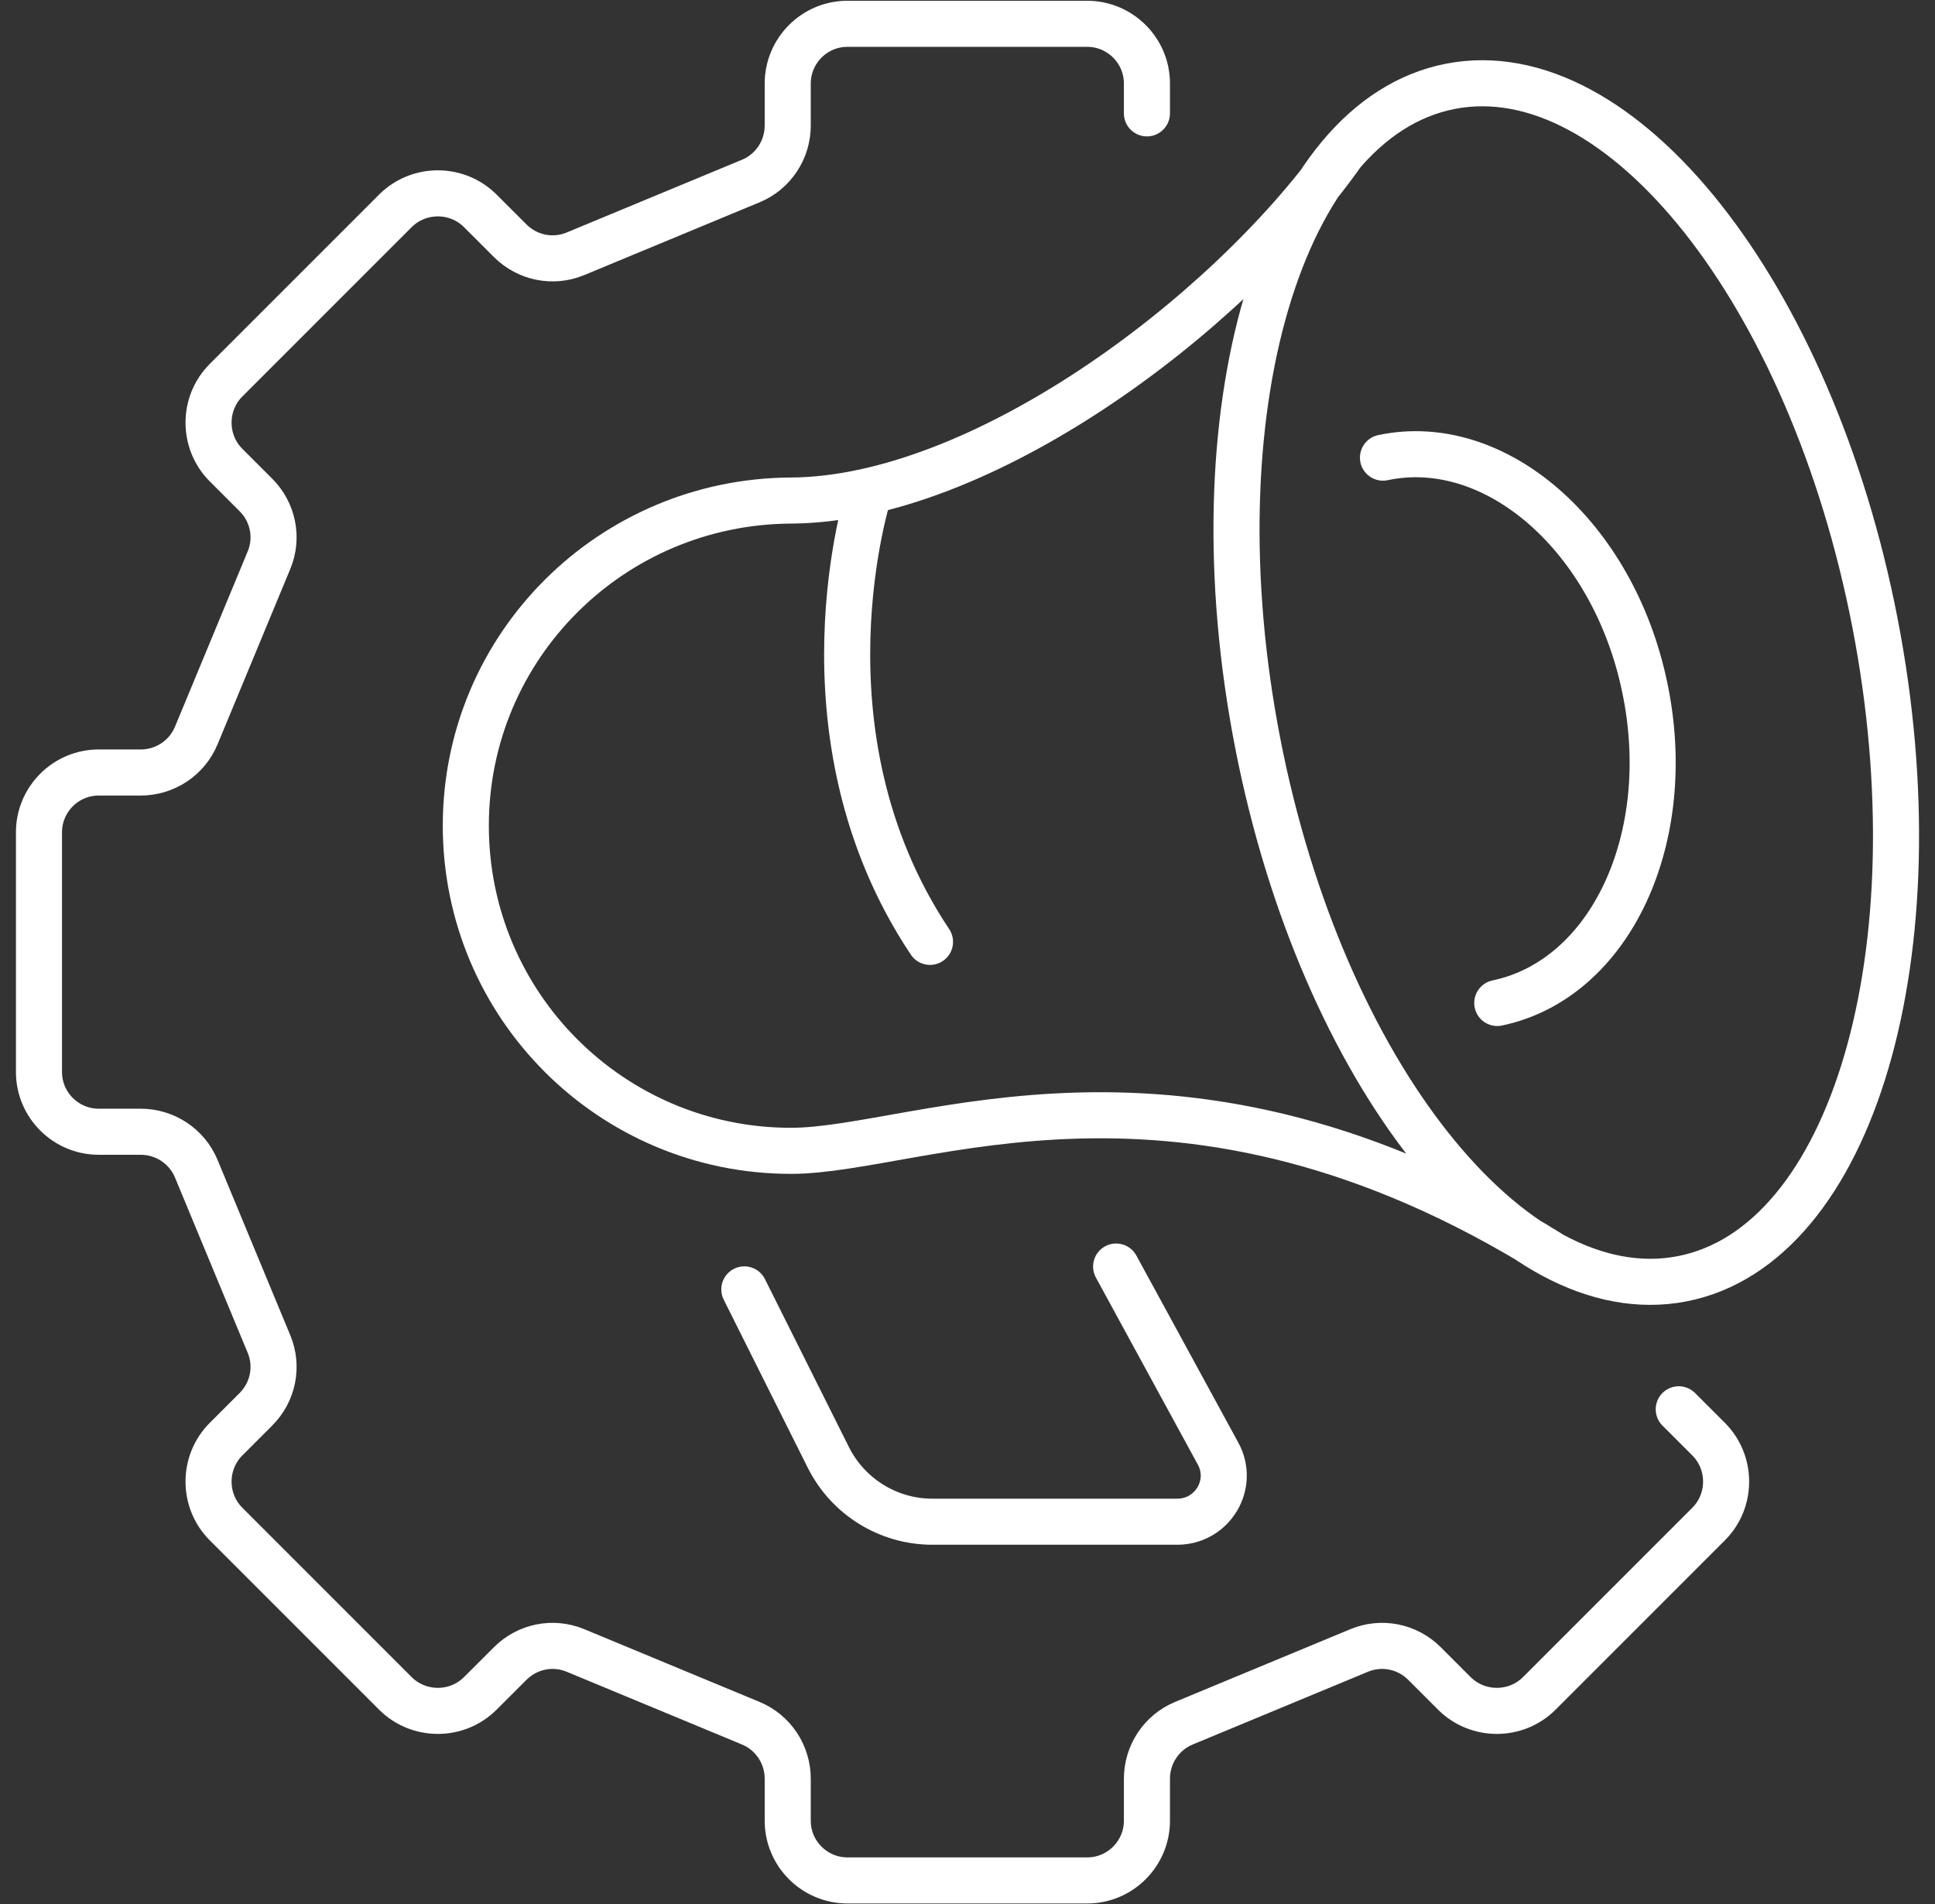
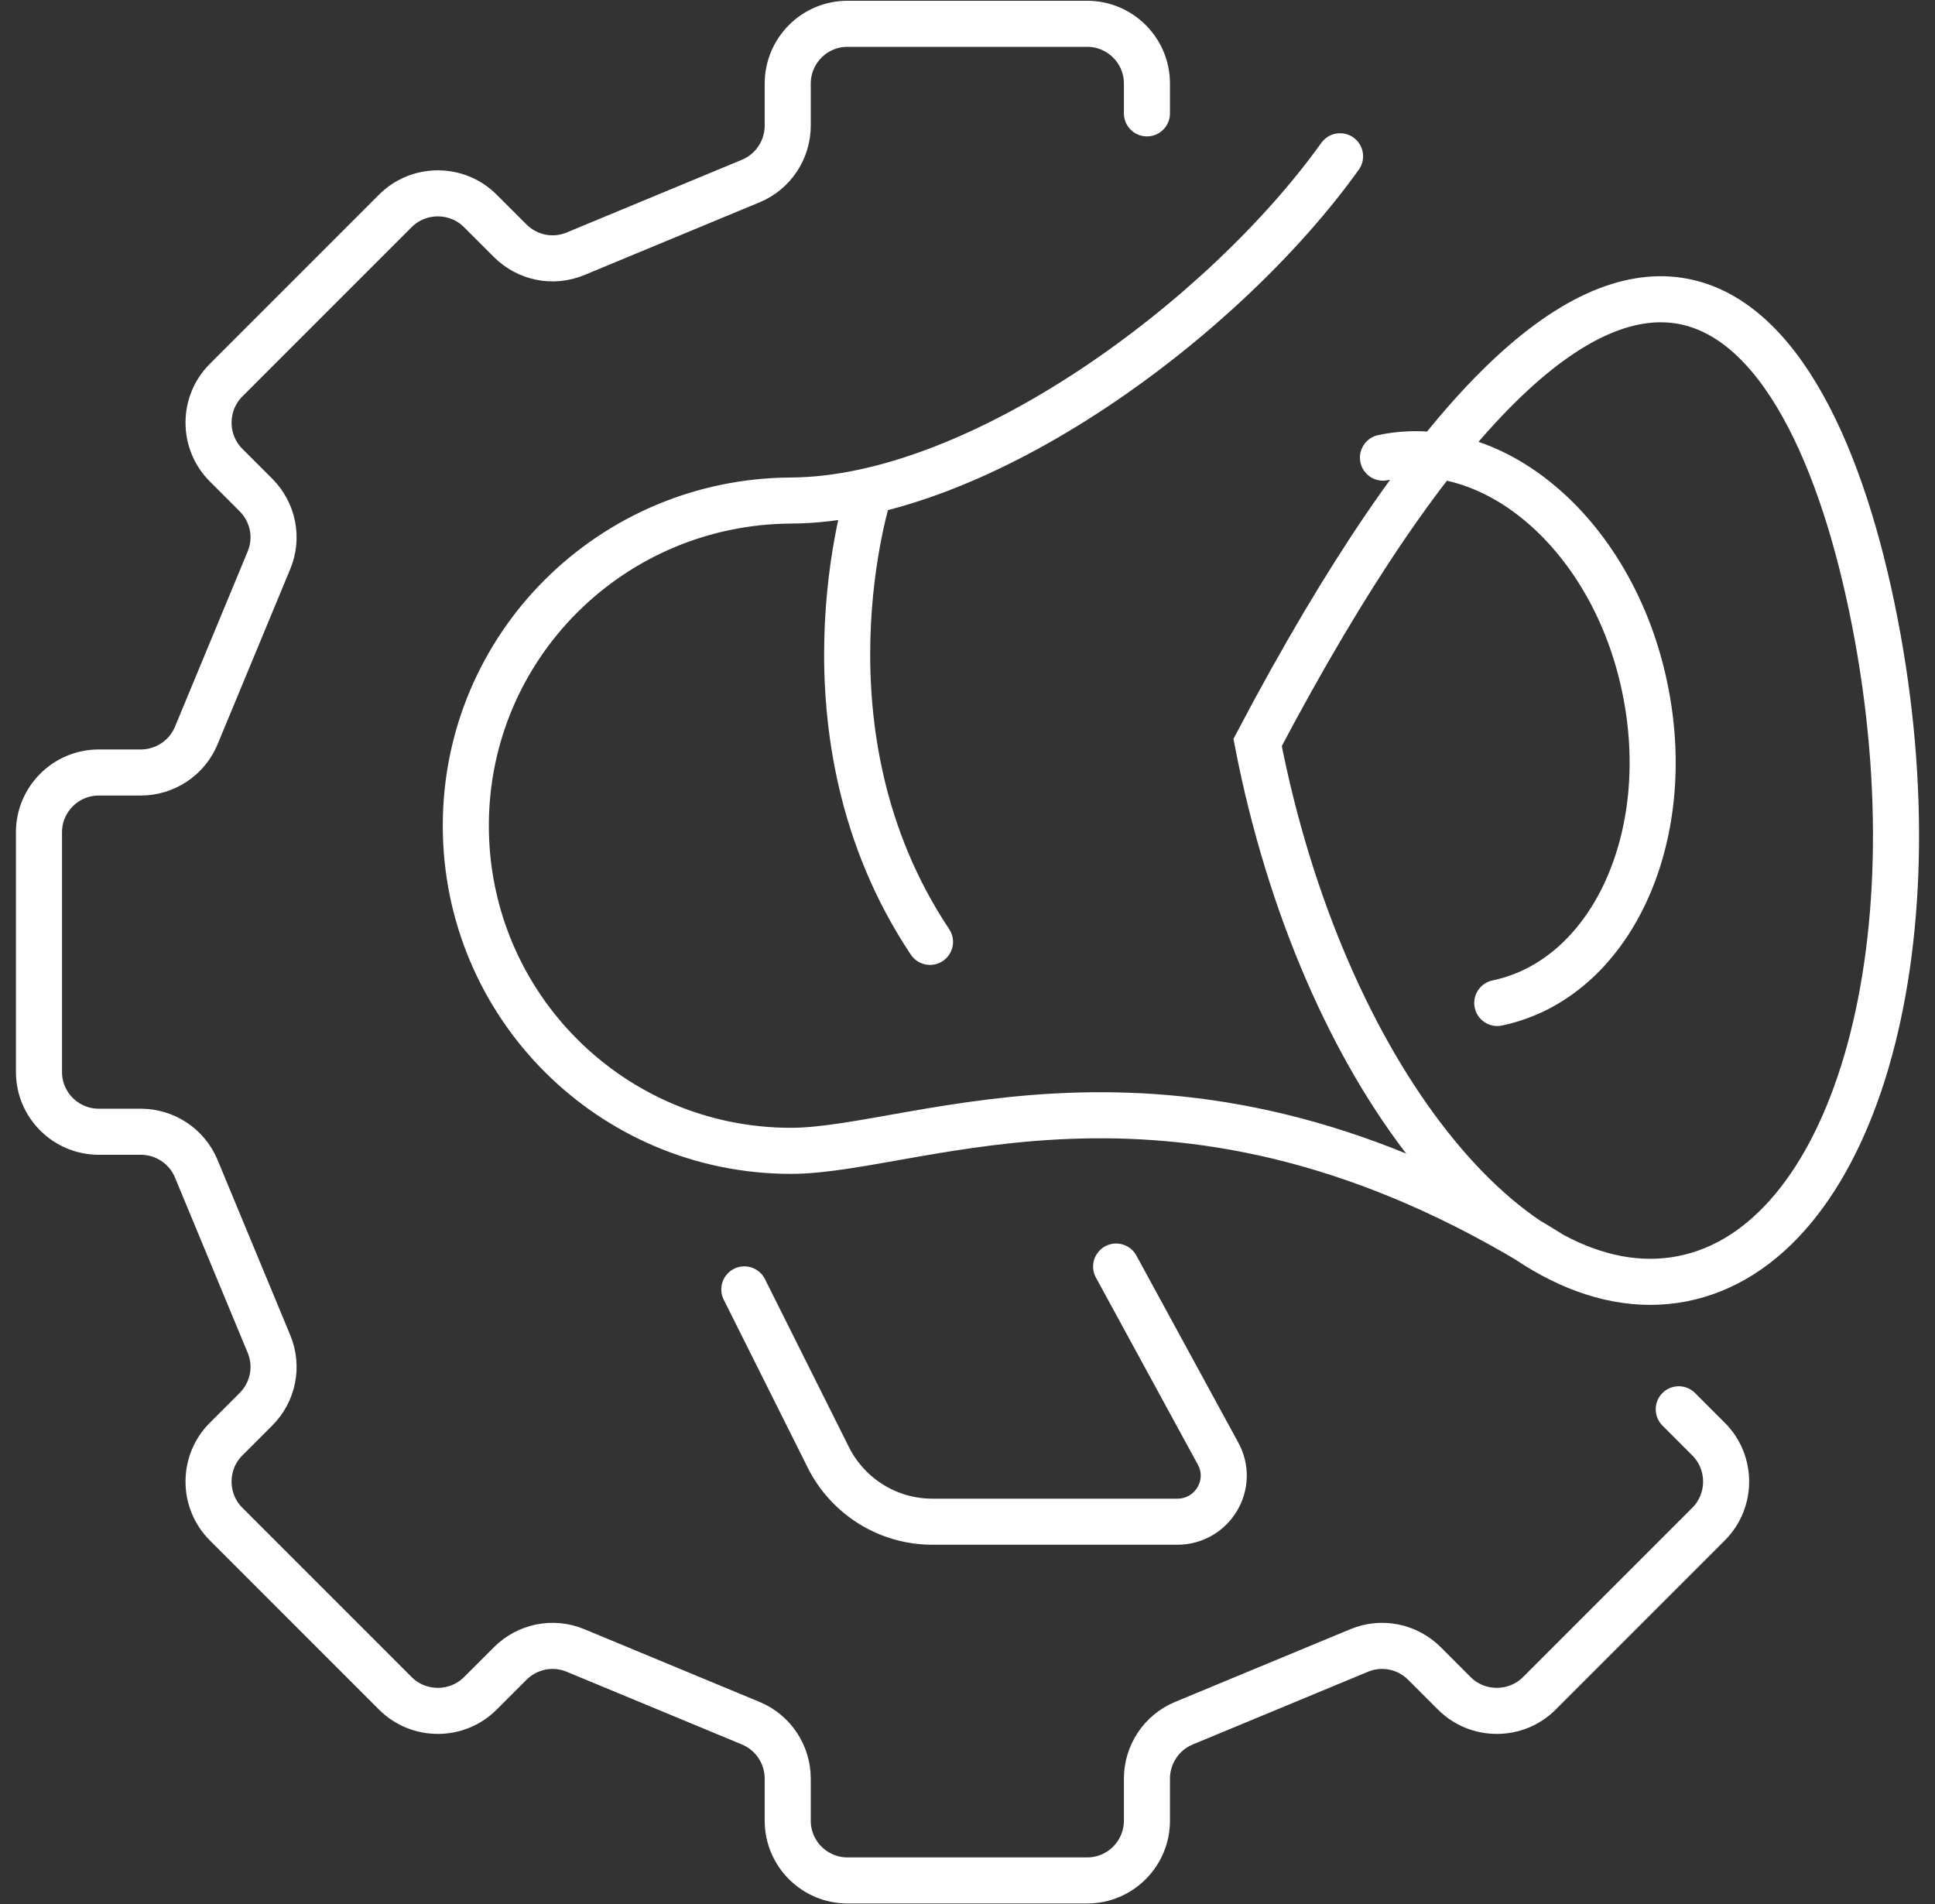
<svg xmlns="http://www.w3.org/2000/svg" width="63" height="62" viewBox="0 0 63 62" fill="none">
  <rect x="0" y="0" width="63" height="62" fill="#333333" stroke="none" />
-   <path d="M50.51 40.842C38.405 33.278 29.975 37.47 25.753 37.47C19.905 37.47 15.166 32.731 15.166 26.884C15.166 21.036 19.905 16.328 25.753 16.297C31.889 16.267 39.848 10.374 43.63 5.088M24.234 41.981L26.968 47.449C27.606 48.725 28.912 49.545 30.355 49.545H38.329C39.483 49.545 40.212 48.315 39.65 47.313L36.339 41.237M28.304 15.994C28.304 15.994 25.738 23.861 30.279 30.666M45.027 14.9C48.703 14.125 52.53 17.482 53.548 22.373C54.581 27.279 52.439 31.881 48.748 32.656M37.342 3.691V2.719C37.342 1.64 36.461 0.775 35.398 0.775H27.591C26.512 0.775 25.647 1.656 25.647 2.719V4.086C25.647 4.876 25.176 5.589 24.447 5.893L18.736 8.263C18.007 8.566 17.172 8.399 16.61 7.837L15.637 6.865C14.878 6.106 13.633 6.106 12.873 6.865L7.36 12.379C6.6 13.138 6.6 14.384 7.36 15.143L8.332 16.115C8.894 16.677 9.061 17.512 8.757 18.241L6.388 23.953C6.084 24.681 5.37 25.152 4.58 25.152H3.213C2.135 25.152 1.269 26.033 1.269 27.096V34.904C1.269 35.982 2.15 36.848 3.213 36.848H4.58C5.37 36.848 6.084 37.319 6.388 38.047L8.757 43.758C9.061 44.487 8.894 45.323 8.332 45.885L7.36 46.857C6.6 47.616 6.6 48.862 7.36 49.621L12.873 55.135C13.633 55.894 14.878 55.894 15.637 55.135L16.61 54.163C17.172 53.601 18.007 53.434 18.736 53.737L24.447 56.107C25.176 56.411 25.647 57.124 25.647 57.914V59.281C25.647 60.36 26.528 61.225 27.591 61.225H35.398C36.476 61.225 37.342 60.344 37.342 59.281V57.914C37.342 57.124 37.813 56.411 38.542 56.107L44.253 53.737C44.982 53.434 45.817 53.601 46.379 54.163L47.351 55.135C48.111 55.894 49.356 55.894 50.116 55.135L55.629 49.621C56.389 48.862 56.389 47.616 55.629 46.857L54.657 45.885M61.044 20.271C63.126 30.992 60.315 40.558 54.765 41.636C49.215 42.713 43.028 34.896 40.945 24.174C38.863 13.453 41.675 3.888 47.225 2.81C52.775 1.732 58.962 9.55 61.044 20.271Z" stroke="white" stroke-width="1.5" stroke-miterlimit="10" stroke-linecap="round" />
+   <path d="M50.51 40.842C38.405 33.278 29.975 37.47 25.753 37.47C19.905 37.47 15.166 32.731 15.166 26.884C15.166 21.036 19.905 16.328 25.753 16.297C31.889 16.267 39.848 10.374 43.63 5.088M24.234 41.981L26.968 47.449C27.606 48.725 28.912 49.545 30.355 49.545H38.329C39.483 49.545 40.212 48.315 39.65 47.313L36.339 41.237M28.304 15.994C28.304 15.994 25.738 23.861 30.279 30.666M45.027 14.9C48.703 14.125 52.53 17.482 53.548 22.373C54.581 27.279 52.439 31.881 48.748 32.656M37.342 3.691V2.719C37.342 1.64 36.461 0.775 35.398 0.775H27.591C26.512 0.775 25.647 1.656 25.647 2.719V4.086C25.647 4.876 25.176 5.589 24.447 5.893L18.736 8.263C18.007 8.566 17.172 8.399 16.61 7.837L15.637 6.865C14.878 6.106 13.633 6.106 12.873 6.865L7.36 12.379C6.6 13.138 6.6 14.384 7.36 15.143L8.332 16.115C8.894 16.677 9.061 17.512 8.757 18.241L6.388 23.953C6.084 24.681 5.37 25.152 4.58 25.152H3.213C2.135 25.152 1.269 26.033 1.269 27.096V34.904C1.269 35.982 2.15 36.848 3.213 36.848H4.58C5.37 36.848 6.084 37.319 6.388 38.047L8.757 43.758C9.061 44.487 8.894 45.323 8.332 45.885L7.36 46.857C6.6 47.616 6.6 48.862 7.36 49.621L12.873 55.135C13.633 55.894 14.878 55.894 15.637 55.135L16.61 54.163C17.172 53.601 18.007 53.434 18.736 53.737L24.447 56.107C25.176 56.411 25.647 57.124 25.647 57.914V59.281C25.647 60.36 26.528 61.225 27.591 61.225H35.398C36.476 61.225 37.342 60.344 37.342 59.281V57.914C37.342 57.124 37.813 56.411 38.542 56.107L44.253 53.737C44.982 53.434 45.817 53.601 46.379 54.163L47.351 55.135C48.111 55.894 49.356 55.894 50.116 55.135L55.629 49.621C56.389 48.862 56.389 47.616 55.629 46.857L54.657 45.885M61.044 20.271C63.126 30.992 60.315 40.558 54.765 41.636C49.215 42.713 43.028 34.896 40.945 24.174C52.775 1.732 58.962 9.55 61.044 20.271Z" stroke="white" stroke-width="1.5" stroke-miterlimit="10" stroke-linecap="round" />
</svg>